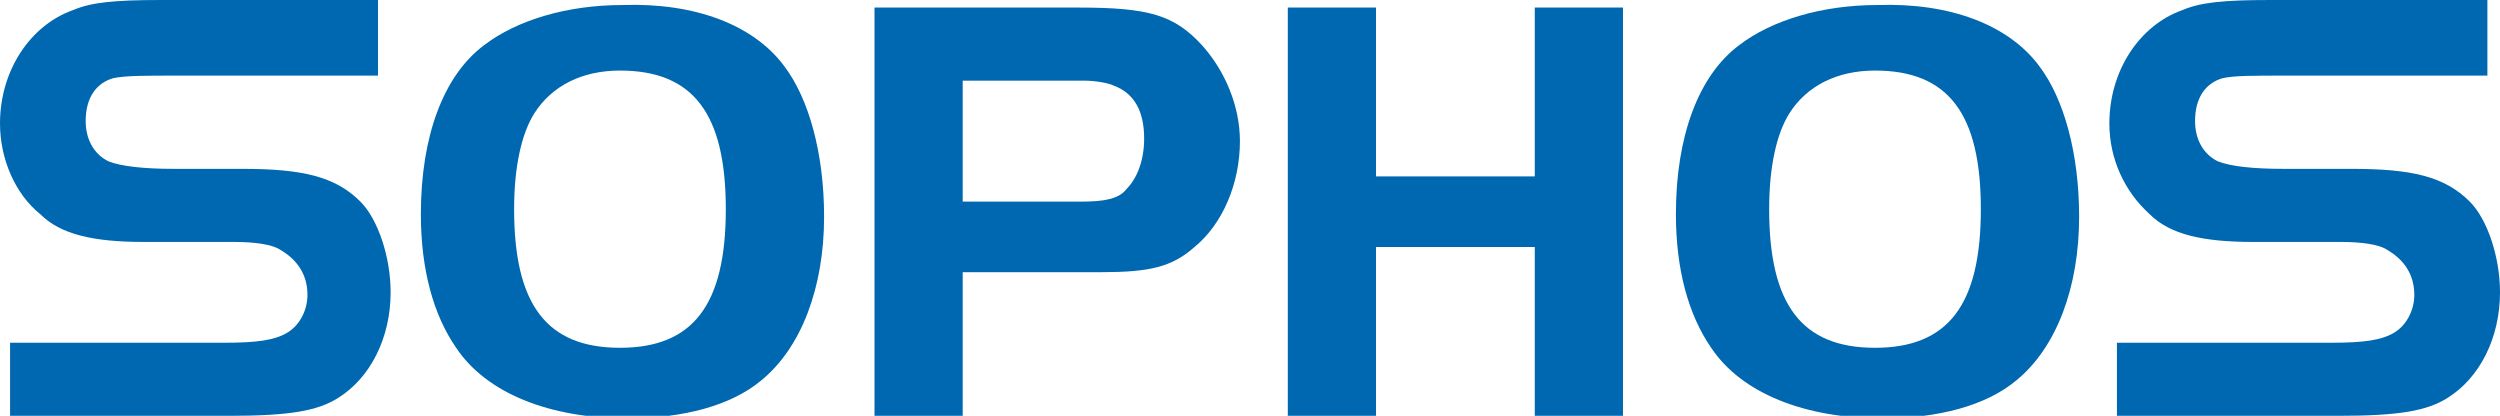
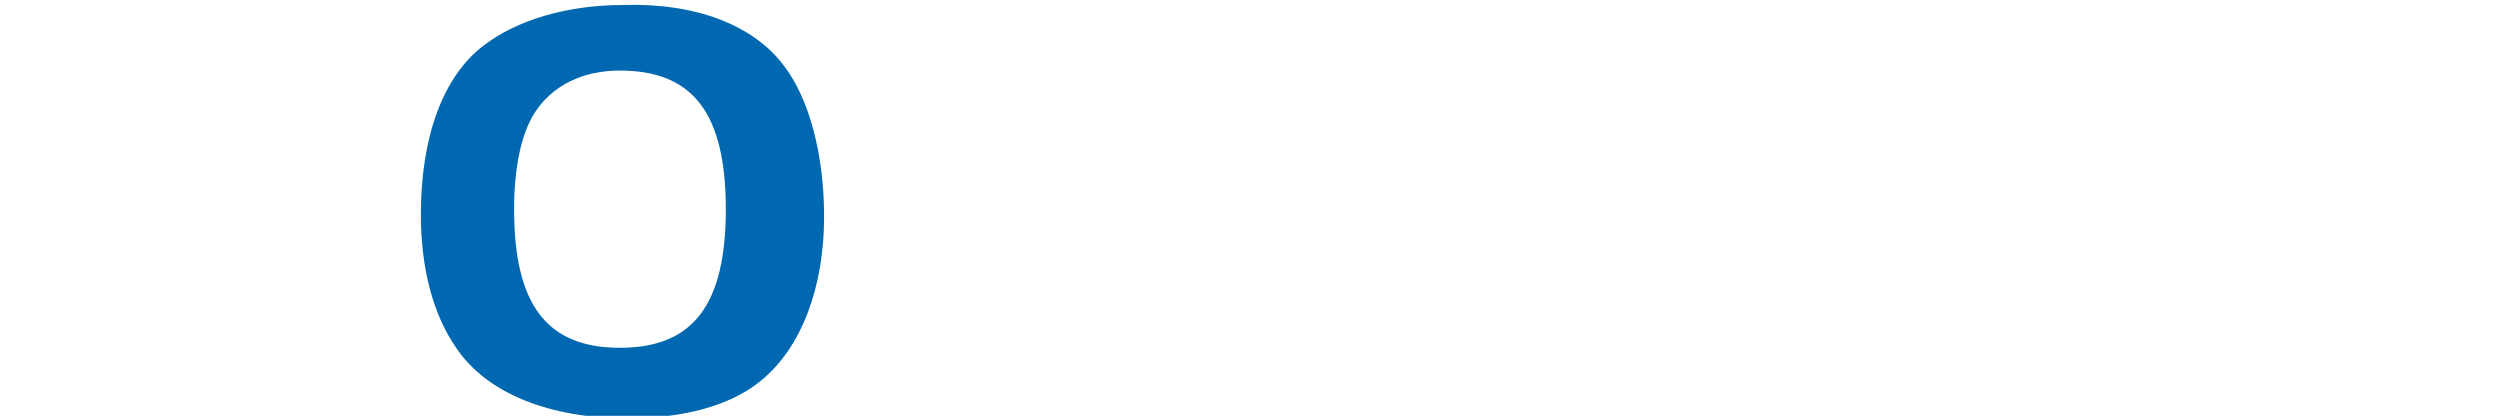
<svg xmlns="http://www.w3.org/2000/svg" version="1.1" id="Layer_1" x="0px" y="0px" viewBox="0 0 99.2 16.5" style="enable-background:new 0 0 99.2 16.5;" xml:space="preserve">
  <style type="text/css">
	.Arched_x0020_Green{fill:url(#SVGID_1_);stroke:#FFFFFF;stroke-width:0.25;stroke-miterlimit:1;}
	.st0{fill:#0068B1;}
</style>
  <linearGradient id="SVGID_1_" gradientUnits="userSpaceOnUse" x1="0" y1="16.541" x2="0.707" y2="15.833">
    <stop offset="0" style="stop-color:#259E2E" />
    <stop offset="0.983" style="stop-color:#1C381D" />
  </linearGradient>
  <g>
    <path class="st0" d="M31.1,2.6c1,1.3,1.6,3.5,1.6,6c0,2.8-0.9,5.2-2.5,6.5c-1.2,1-3.1,1.5-5.3,1.5c-3.1,0-5.6-1-6.8-2.8   c-0.9-1.3-1.4-3.1-1.4-5.3c0-3.1,0.9-5.5,2.5-6.7c1.3-1,3.3-1.6,5.5-1.6C27.6,0.1,29.9,1,31.1,2.6z M21.2,4.5   c-0.5,0.8-0.8,2.1-0.8,3.8c0,3.8,1.3,5.5,4.2,5.5c2.9,0,4.2-1.7,4.2-5.5c0-3.8-1.3-5.5-4.2-5.5C23.1,2.8,21.9,3.4,21.2,4.5z" />
-     <path class="st0" d="M38.2,16.5h-3.5V0.3h8.1c2.8,0,3.8,0.3,4.9,1.5c0.9,1,1.5,2.4,1.5,3.8c0,1.7-0.7,3.3-1.8,4.2   c-0.9,0.8-1.8,1-3.7,1h-5.5V16.5z M42.9,8c0.9,0,1.5-0.1,1.8-0.5c0.4-0.4,0.7-1.1,0.7-2c0-1.1-0.4-1.8-1.2-2.1   C44,3.3,43.5,3.2,43,3.2h-4.8V8H42.9z" />
-     <path class="st0" d="M64.4,16.5h-3.5V9.8h-6.3v6.7h-3.5V0.3h3.5V7h6.3V0.3h3.5V16.5z" />
-     <path class="st0" d="M80.9,2.6c1,1.3,1.6,3.5,1.6,6c0,2.8-0.9,5.2-2.5,6.5c-1.2,1-3.1,1.5-5.3,1.5c-3.1,0-5.6-1-6.8-2.8   c-0.9-1.3-1.4-3.1-1.4-5.3c0-3.1,0.9-5.5,2.5-6.7c1.3-1,3.3-1.6,5.5-1.6C77.4,0.1,79.7,1,80.9,2.6z M71,4.5   c-0.5,0.8-0.8,2.1-0.8,3.8c0,3.8,1.3,5.5,4.2,5.5c2.9,0,4.2-1.7,4.2-5.5c0-3.8-1.3-5.5-4.2-5.5C72.9,2.8,71.7,3.4,71,4.5z" />
-     <path class="st0" d="M0.4,13.6h8.5c1.3,0,2-0.1,2.5-0.4c0.5-0.3,0.8-0.9,0.8-1.5c0-0.8-0.4-1.4-1.1-1.8c-0.3-0.2-1-0.3-1.8-0.3H5.7   c-2,0-3.3-0.3-4.1-1.1C0.6,7.7,0,6.3,0,4.9c0-2.1,1.2-3.9,2.9-4.5C3.6,0.1,4.5,0,6.4,0H15v3H7.2C5.7,3,5,3,4.5,3.1   C3.8,3.3,3.4,3.9,3.4,4.8c0,0.7,0.3,1.3,0.9,1.6c0.5,0.2,1.4,0.3,2.6,0.3h2.7C12,6.7,13.3,7,14.3,8c0.7,0.7,1.2,2.2,1.2,3.6   c0,1.8-0.8,3.4-2.1,4.2c-0.8,0.5-1.9,0.7-4.3,0.7H0.4V13.6z" />
-     <path class="st0" d="M84,13.6h8.5c1.3,0,2-0.1,2.5-0.4c0.5-0.3,0.8-0.9,0.8-1.5c0-0.8-0.4-1.4-1.1-1.8c-0.3-0.2-1-0.3-1.8-0.3h-3.5   c-2,0-3.3-0.3-4.1-1.1c-1-0.9-1.6-2.2-1.6-3.6c0-2.1,1.2-3.9,2.9-4.5C87.3,0.1,88.2,0,90.1,0h8.6v3h-7.8c-1.6,0-2.2,0-2.7,0.1   c-0.7,0.2-1.1,0.8-1.1,1.7c0,0.7,0.3,1.3,0.9,1.6c0.5,0.2,1.4,0.3,2.6,0.3h2.7C95.7,6.7,97,7,98,8c0.7,0.7,1.2,2.2,1.2,3.6   c0,1.8-0.8,3.4-2.1,4.2c-0.8,0.5-1.9,0.7-4.3,0.7H84V13.6z" />
  </g>
</svg>